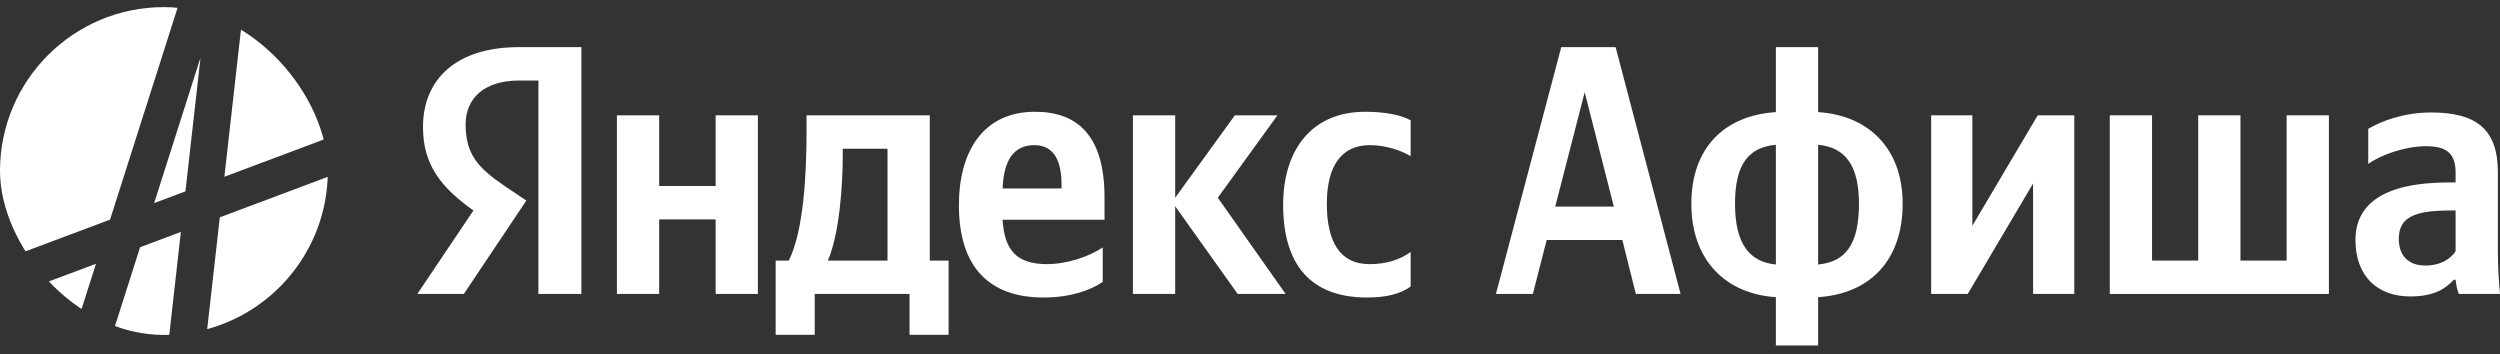
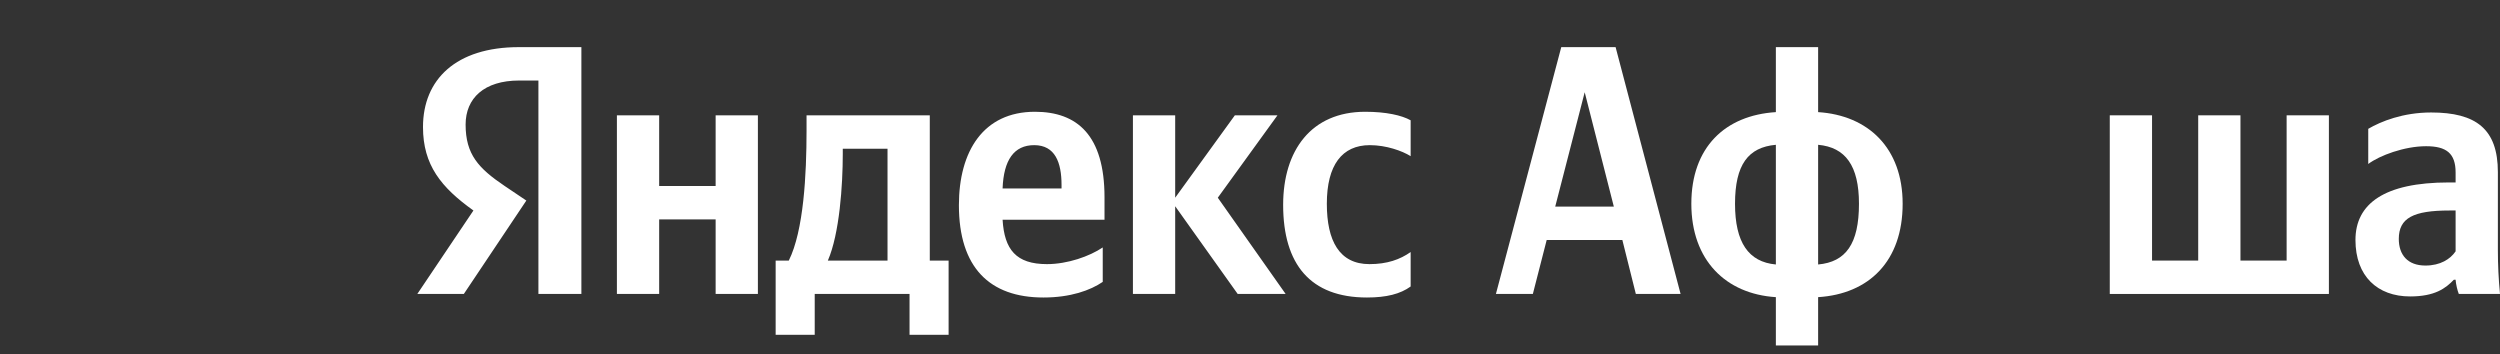
<svg xmlns="http://www.w3.org/2000/svg" width="1200" height="170" viewBox="0 0 1200 170" fill="none">
  <rect x="0" y="0" width="1200" height="170" fill="#333333" stroke="none" />
  <g clip-path="url(#clip0_54_111)">
    <g clip-path="url(#clip1_54_111)">
-       <path fill-rule="evenodd" clip-rule="evenodd" d="M81.247 160.729L86.818 111.327L67.242 118.668L54.982 157.138C62.461 159.498 70.422 160.77 78.68 160.77C79.539 160.77 80.395 160.756 81.247 160.729ZM99.453 157.999C131.964 149.122 156.085 119.918 157.311 84.892L105.506 104.319L99.453 157.999ZM155.871 66.779C151.252 43.357 136.238 23.669 115.836 12.718L107.702 84.842L155.871 66.779ZM85.251 3.68C83.085 3.501 80.893 3.41 78.68 3.41C35.226 3.41 0 38.636 0 82.09C0 96.371 3.805 109.764 10.457 121.31L52.828 105.42L85.251 3.68ZM21.281 135.903L46.077 126.605L38.668 149.851C32.225 146.038 26.372 141.332 21.281 135.903ZM96.256 27.626L73.994 97.483L89.014 91.85L96.256 27.626Z" fill="white" />
+       <path fill-rule="evenodd" clip-rule="evenodd" d="M81.247 160.729L86.818 111.327L67.242 118.668L54.982 157.138C62.461 159.498 70.422 160.77 78.68 160.77C79.539 160.77 80.395 160.756 81.247 160.729ZM99.453 157.999C131.964 149.122 156.085 119.918 157.311 84.892L105.506 104.319L99.453 157.999ZM155.871 66.779C151.252 43.357 136.238 23.669 115.836 12.718L107.702 84.842L155.871 66.779ZM85.251 3.68C83.085 3.501 80.893 3.41 78.68 3.41C35.226 3.41 0 38.636 0 82.09C0 96.371 3.805 109.764 10.457 121.31L52.828 105.42L85.251 3.68ZM21.281 135.903L46.077 126.605L38.668 149.851C32.225 146.038 26.372 141.332 21.281 135.903ZL73.994 97.483L89.014 91.85L96.256 27.626Z" fill="white" />
    </g>
  </g>
  <path d="M258.439 141.099H279.066V22.623H249.064C218.891 22.623 203.037 38.136 203.037 60.979C203.037 79.219 211.731 89.959 227.244 101.039L200.31 141.099H222.641L252.644 96.266L242.245 89.277C229.63 80.753 223.493 74.105 223.493 59.786C223.493 47.171 232.358 38.648 249.234 38.648H258.439V141.099ZM656.142 142.804C665.518 142.804 672.166 141.099 677.11 137.519V120.984C671.996 124.564 665.859 126.78 657.335 126.78C642.845 126.78 636.879 115.529 636.879 97.8C636.879 79.219 644.209 69.673 657.506 69.673C665.347 69.673 673.018 72.4 677.11 74.957V57.74C672.848 55.353 665.347 53.649 655.29 53.649C629.378 53.649 615.911 72.23 615.911 98.311C615.911 126.95 629.038 142.804 656.142 142.804ZM529.314 135.303V118.768C523.006 123.029 512.437 126.78 502.55 126.78C487.719 126.78 482.094 119.79 481.242 105.471H530.166V94.732C530.166 64.9 517.04 53.649 496.754 53.649C472.036 53.649 460.274 72.571 460.274 98.482C460.274 128.314 474.934 142.804 500.845 142.804C513.801 142.804 523.347 139.394 529.314 135.303ZM343.503 55.353V89.277H316.399V55.353H296.113V141.099H316.399V105.301H343.503V141.099H363.789V55.353H343.503ZM455.33 125.075H446.296V55.353H387.143V62.684C387.143 83.651 385.779 110.756 378.62 125.075H372.312V160.703H391.064V141.099H436.579V160.703H455.33V125.075ZM594.092 141.099H617.105L584.545 94.902L613.184 55.353H592.728L564.089 94.902V55.353H543.803V141.099H564.089V98.993L594.092 141.099ZM496.413 69.673C506.471 69.673 509.539 78.026 509.539 88.765V90.47H481.242C481.753 76.832 486.697 69.673 496.413 69.673ZM426.01 125.075H397.371C402.997 112.119 404.531 88.765 404.531 73.934V71.377H426.01V125.075Z" fill="white" />
  <path d="M806.683 141.099L775.487 22.623H749.405L718.039 141.099H735.768L742.416 115.188H778.726L785.204 141.099H806.683ZM746.508 99.164L760.656 44.273L774.635 99.164H746.508Z" fill="white" />
  <path d="M872.701 22.623H852.415V53.819C828.038 55.353 811.843 70.696 811.843 97.8C811.843 124.904 828.379 141.099 852.415 142.633V165.817H872.701V142.633C897.078 141.099 913.272 125.416 913.272 97.8C913.272 71.037 896.737 55.353 872.701 53.819V22.623ZM832.811 97.8C832.811 79.049 839.118 70.696 852.415 69.502V126.95C839.289 125.757 832.811 116.381 832.811 97.8ZM892.305 97.8C892.305 117.063 885.997 125.757 872.701 126.95V69.502C885.827 70.696 892.305 79.56 892.305 97.8Z" fill="white" />
-   <path d="M926.956 55.353V141.099H944.514L975.881 88.083V141.099H995.655V55.353H978.097L946.73 108.369V55.353H926.956Z" fill="white" />
  <path d="M1012.69 141.099H1117.87V55.353H1097.58V125.075H1075.42V55.353H1055.14V125.075H1032.98V55.353H1012.69V141.099Z" fill="white" />
  <path d="M1198.98 82.628C1198.98 61.831 1188.41 53.99 1166.93 53.99C1153.46 53.99 1142.89 58.251 1136.76 61.831V78.708C1142.21 74.616 1154.14 70.184 1164.54 70.184C1174.26 70.184 1178.69 73.594 1178.69 82.799V87.572H1175.45C1144.43 87.572 1130.62 97.8 1130.62 115.188C1130.62 132.576 1141.19 142.292 1156.87 142.292C1168.8 142.292 1173.92 138.371 1177.84 134.28H1178.69C1178.86 136.496 1179.54 139.394 1180.23 141.099H1200C1199.32 134.11 1198.98 127.121 1198.98 120.131V82.628ZM1178.69 120.643C1176.13 124.393 1171.36 127.462 1164.2 127.462C1155.68 127.462 1151.42 122.347 1151.42 114.676C1151.42 104.619 1158.41 101.039 1175.79 101.039H1178.69V120.643Z" fill="white" />
  <defs>
    <clipPath id="clip0_54_111">
-       <rect width="157.36" height="157.36" fill="white" transform="translate(0 3.41)" />
-     </clipPath>
+       </clipPath>
    <clipPath id="clip1_54_111">
      <rect y="3.41" width="157.36" height="157.36" rx="78.68" fill="white" />
    </clipPath>
  </defs>
</svg>